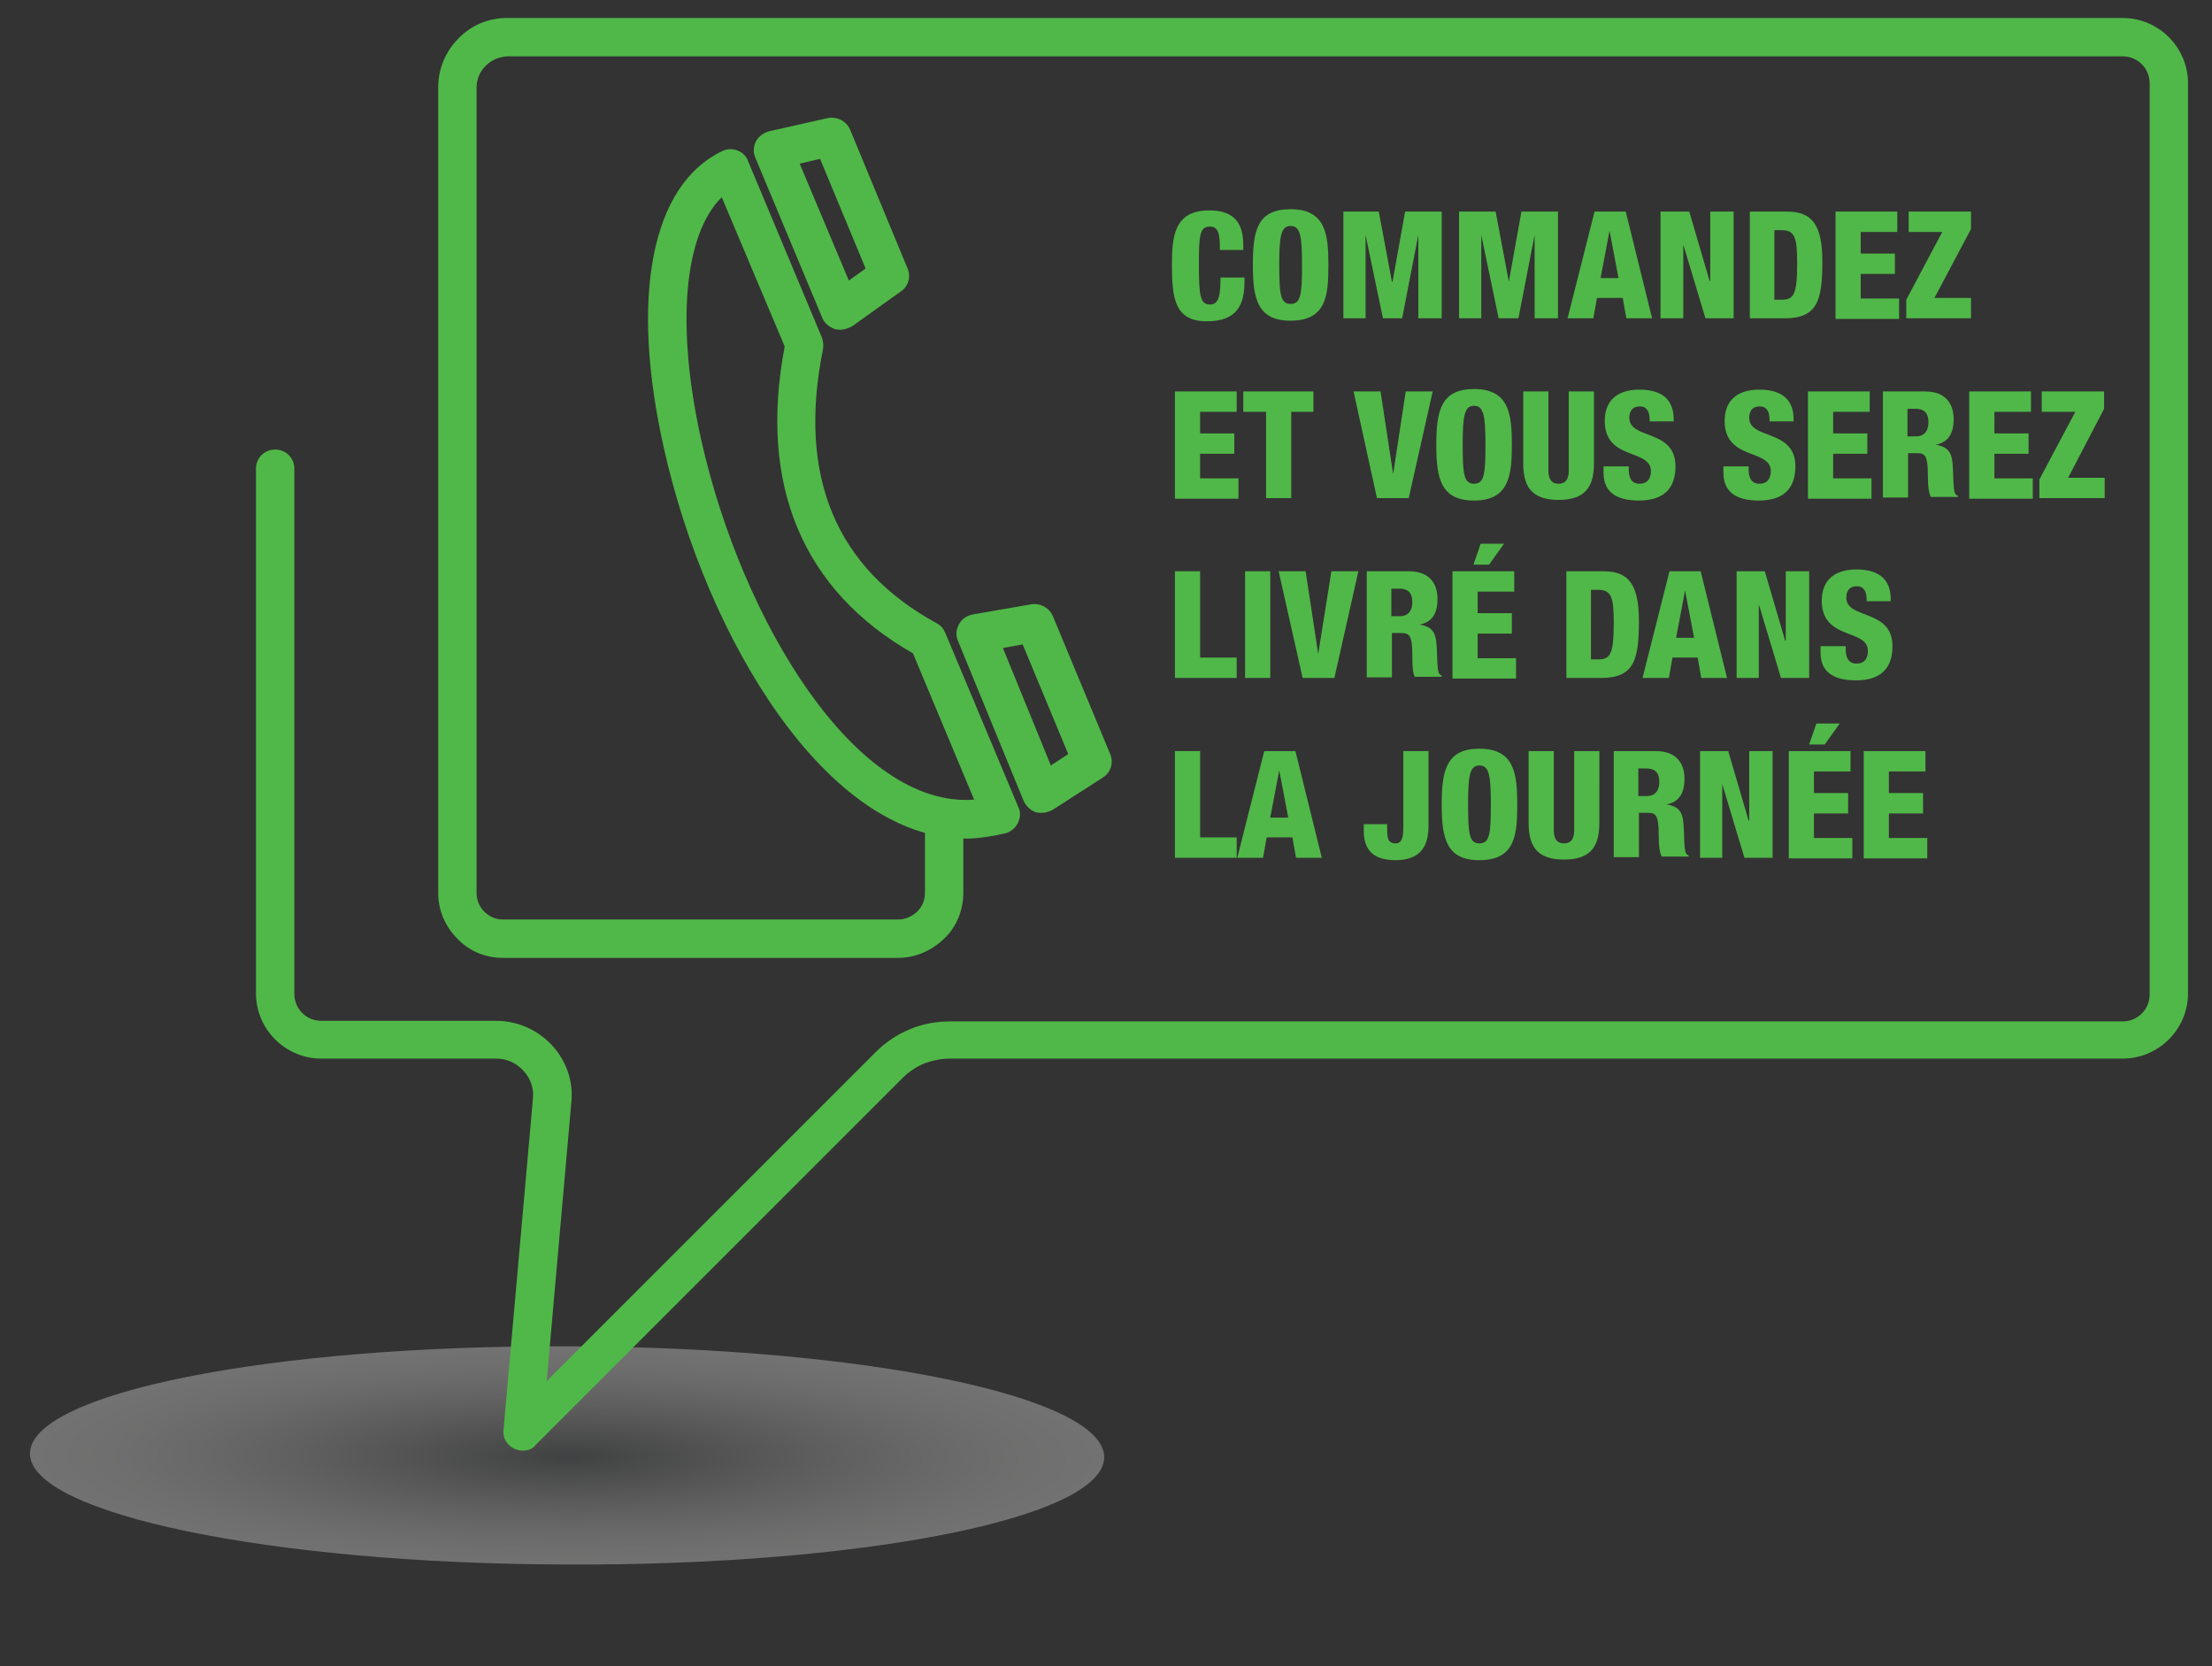
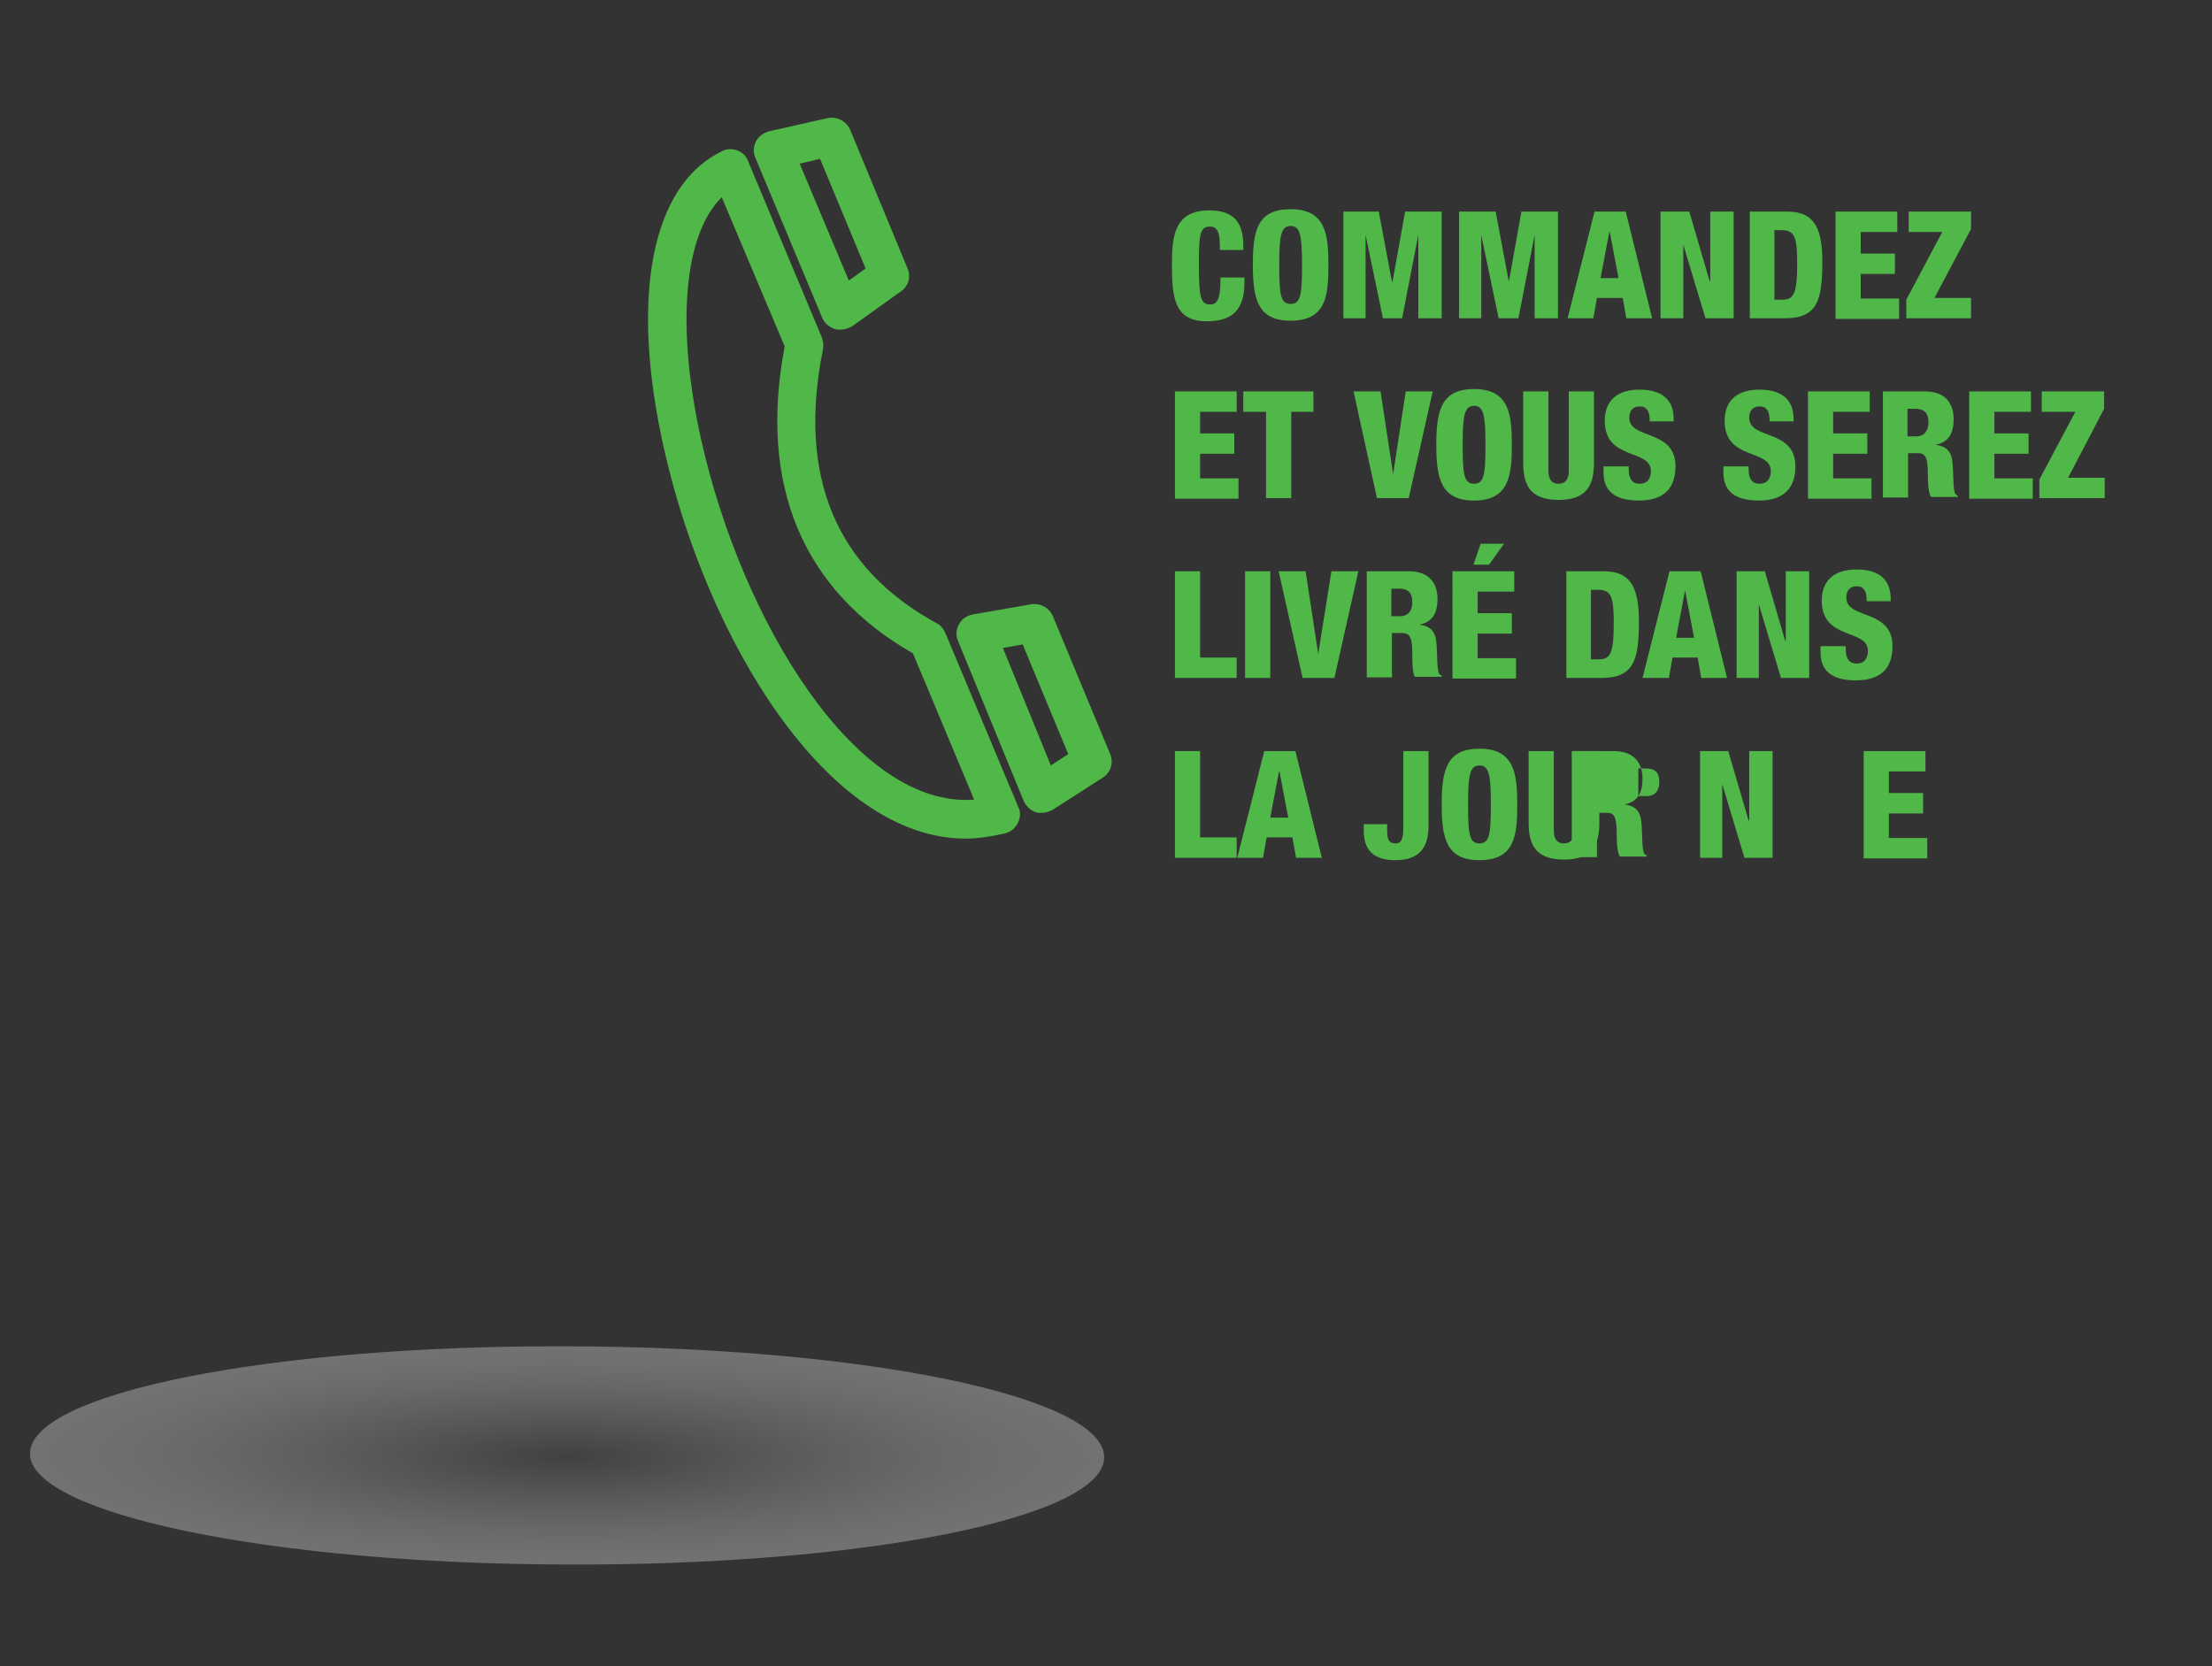
<svg xmlns="http://www.w3.org/2000/svg" version="1.1" id="Laag_1" x="0px" y="0px" viewBox="0 0 369 278" enable-background="new 0 0 369 278" xml:space="preserve">
  <rect x="0" y="0" width="369" height="278" fill="#333333" stroke="none" />
  <g display="none">
    <g display="inline">
      <path fill="#50B848" d="M192.8,26.7h5.6l2.6,17h0.1l2.7-17h5.6l-5,22h-6.6L192.8,26.7z" />
      <path fill="#50B848" d="M213.8,26.7h6.5l5.5,22h-5.4l-0.8-4.2h-5.3l-0.8,4.2h-5.4L213.8,26.7z M217,30.7L217,30.7l-1.9,9.8h3.8    L217,30.7z" />
      <path fill="#50B848" d="M227.5,26.7h6l4.3,14.3h0.1V26.7h4.8v22h-5.9l-4.5-15.2h-0.1v15.2h-4.6V26.7z" />
      <path fill="#50B848" d="M245.8,26.7h7.7c5.1,0,7.3,2.7,7.3,10.3c0,8-1,11.7-7.8,11.7h-7.2V26.7z M251,44.9h1.4    c2.4,0,3.2-1,3.2-7.6c0-5.4-0.4-6.8-3.2-6.8H251V44.9z" />
      <path fill="#50B848" d="M267,26.7h6.5l5.5,22h-5.4l-0.8-4.2h-5.3l-0.8,4.2h-5.4L267,26.7z M270.2,30.7L270.2,30.7l-1.9,9.8h3.8    L270.2,30.7z" />
      <path fill="#50B848" d="M284.8,26.7h6.5l5.5,22h-5.4l-0.8-4.2h-5.3l-0.8,4.2h-5.4L284.8,26.7z M287.9,30.7L287.9,30.7l-1.9,9.8    h3.8L287.9,30.7z" />
      <path fill="#50B848" d="M307.2,33.4c0-1.4-0.2-3.7-2.1-3.7c-2.1,0-2.4,2.2-2.4,8c0,6,0.3,8,2.4,8c1.8,0,2.4-1.6,2.4-4.6v-0.7H305    v-3.5h7.3v11.8h-3.6l-0.1-2.1h-0.1c-0.8,2-2.7,2.5-4.8,2.5c-5.5,0-6.5-4.1-6.5-11c0-7.2,0.5-11.9,7.8-11.9c6.7,0,7,4.6,7,7.1    H307.2z" />
      <path fill="#50B848" d="M194.3,59.7h8.1c3.8,0,6.3,1.8,6.3,5.4c0,2.6-1.4,4.6-3.5,5v0.1c1.6,0.2,4.1,1,4.1,5.5    c0,2.6-1.1,6.1-7.3,6.1h-7.7V59.7z M199.5,68.5h1.4c1.8,0,2.5-1,2.5-2.6c0-1.1-0.6-2.4-2.5-2.4h-1.5V68.5z M199.5,77.9h1.6    c2.1,0,2.8-1.3,2.8-2.9c0-2.2-1.1-3.1-2.7-3.1h-1.7V77.9z" />
      <path fill="#50B848" d="M212.1,59.7h12.7v4.2h-7.6v4.4h7.1v4.2h-7.1v5h7.9v4.2h-13.1V59.7z" />
      <path fill="#50B848" d="M227.5,59.7h5.2v17.8h7.5v4.2h-12.7V59.7z" />
      <path fill="#50B848" d="M241.8,59.7h5.2v17.8h7.5v4.2h-12.7V59.7z" />
      <path fill="#50B848" d="M256.1,59.7h12.7v4.2h-7.6v4.4h7.1v4.2h-7.1v5h7.9v4.2h-13.1V59.7z" />
      <path fill="#50B848" d="M271.5,59.7h6l4.3,14.3h0.1V59.7h4.8v22h-5.9l-4.5-15.2h-0.1v15.2h-4.6V59.7z" />
      <path fill="#50B848" d="M194.4,92.7h5.2v22h-5.2V92.7z" />
      <path fill="#50B848" d="M207.2,108v0.8c0,1.7,0.5,2.9,2.3,2.9c1.8,0,2.3-1.4,2.3-2.6c0-4.8-9.5-2.1-9.5-10.3    c0-3.5,1.9-6.5,7.2-6.5c5.2,0,7,2.6,7,6v0.5h-5c0-1-0.1-1.8-0.4-2.3c-0.3-0.5-0.8-0.8-1.6-0.8c-1.3,0-2.1,0.8-2.1,2.4    c0,4.6,9.5,2.3,9.5,10.1c0,5-2.8,7-7.5,7c-3.8,0-7.3-1.1-7.3-5.7V108H207.2z" />
      <path fill="#50B848" d="M226,92.7h5.6l2.6,17h0.1l2.7-17h5.6l-5,22h-6.6L226,92.7z" />
      <path fill="#50B848" d="M247,92.7h6.5l5.5,22h-5.4l-0.8-4.2h-5.3l-0.8,4.2h-5.4L247,92.7z M250.2,96.7L250.2,96.7l-1.9,9.8h3.8    L250.2,96.7z" />
      <path fill="#50B848" d="M260.7,92.7h6l4.3,14.3h0.1V92.7h4.8v22h-5.9l-4.5-15.2h-0.1v15.2h-4.6V92.7z" />
      <path fill="#50B848" d="M279,92.7h7.7c5.1,0,7.3,2.7,7.3,10.3c0,8-1,11.7-7.8,11.7H279V92.7z M284.2,110.9h1.4    c2.4,0,3.2-1,3.2-7.6c0-5.4-0.4-6.8-3.2-6.8h-1.5V110.9z" />
      <path fill="#50B848" d="M300.2,92.7h6.5l5.5,22h-5.4l-0.8-4.2h-5.3l-0.8,4.2h-5.4L300.2,92.7z M303.4,96.7L303.4,96.7l-1.9,9.8    h3.8L303.4,96.7z" />
      <path fill="#50B848" d="M317.9,92.7h6.5l5.5,22h-5.4l-0.8-4.2h-5.3l-0.8,4.2h-5.4L317.9,92.7z M321.1,96.7L321.1,96.7l-1.9,9.8    h3.8L321.1,96.7z" />
      <path fill="#50B848" d="M340.3,99.4c0-1.4-0.2-3.7-2.1-3.7c-2.1,0-2.4,2.2-2.4,8c0,6,0.3,8,2.4,8c1.8,0,2.4-1.6,2.4-4.6v-0.7h-2.4    v-3.5h7.3v11.8h-3.6l-0.1-2.1h-0.1c-0.8,2-2.7,2.5-4.8,2.5c-5.5,0-6.5-4.1-6.5-11c0-7.2,0.5-11.9,7.8-11.9c6.7,0,7,4.6,7,7.1    H340.3z" />
      <path fill="#50B848" d="M203.7,132.4c0-1.4-0.2-3.7-2.1-3.7c-2.1,0-2.4,2.2-2.4,8c0,6,0.3,8,2.4,8c1.8,0,2.4-1.6,2.4-4.6v-0.7    h-2.4v-3.5h7.3v11.8h-3.5l-0.1-2.1H205c-0.8,2-2.7,2.5-4.8,2.5c-5.5,0-6.5-4.1-6.5-11c0-7.2,0.5-11.9,7.8-11.9c6.7,0,7,4.6,7,7.1    H203.7z" />
      <path fill="#50B848" d="M211.5,125.7h12.8v4.2h-7.6v4.4h7.1v4.2h-7.1v5h7.9v4.2h-13.1V125.7z" />
      <path fill="#50B848" d="M226.9,125.7h5.2v17.8h7.5v4.2h-12.7V125.7z" />
      <path fill="#50B848" d="M241.2,125.7H254v4.2h-7.6v4.4h7.1v4.2h-7.1v5h7.9v4.2h-13.1V125.7z" />
      <path fill="#50B848" d="M255.1,125.7h5.6l2.6,17h0.1l2.7-17h5.6l-5,22H260L255.1,125.7z" />
      <path fill="#50B848" d="M273.2,125.7H286v4.2h-7.6v4.4h7.1v4.2h-7.1v5h7.9v4.2h-13.1V125.7z" />
      <path fill="#50B848" d="M288.7,125.7h8.7c4.4,0,5.9,2.7,5.9,5.7c0,3.2-1.3,4.8-3.7,5.4v0.1c3.3,0.5,3.5,2.5,3.5,5.5    c0.1,4.4,0.2,4.8,1,5.1v0.3h-5.6c-0.4-0.7-0.6-2-0.6-4.5c0-3.8-0.5-4.6-2.2-4.6h-2v9.1h-5.2V125.7z M293.8,135h1.6    c2.1,0,2.7-1.6,2.7-2.9c0-1.7-0.6-2.8-2.7-2.8h-1.6V135z" />
      <path fill="#50B848" d="M306.4,125.7h7.7c5.1,0,7.3,2.7,7.3,10.3c0,8-1,11.7-7.8,11.7h-7.2V125.7z M311.6,143.9h1.4    c2.4,0,3.2-1,3.2-7.6c0-5.4-0.4-6.8-3.2-6.8h-1.5V143.9z" />
    </g>
    <radialGradient id="SVGID_1_" cx="-60.118" cy="-814.035" r="134.908" gradientTransform="matrix(0.664 2.300000e-003 -4.000000e-004 0.135 133.927 353.478)" gradientUnits="userSpaceOnUse">
      <stop offset="0" style="stop-color:#5E6163" />
      <stop offset="0.138" style="stop-color:#7B7D7E" />
      <stop offset="0.319" style="stop-color:#A2A2A3" />
      <stop offset="0.498" style="stop-color:#C4C3C4" />
      <stop offset="0.674" style="stop-color:#E0DFDF" />
      <stop offset="0.844" style="stop-color:#F4F4F3" />
      <stop offset="1" style="stop-color:#FFFFFF" />
    </radialGradient>
    <path display="inline" opacity="0.31" fill="url(#SVGID_1_)" d="M183.9,243.5c0,10.1-40.2,18.1-89.6,17.9   c-49.5-0.2-89.6-8.5-89.5-18.6c0-10.1,40.2-18.1,89.6-17.9C143.9,225.1,183.9,233.4,183.9,243.5z" />
    <g display="inline">
      <path fill="#50B848" d="M160.8,140.3c-23.2,0-43.2-33.4-50.3-64.9c-5.8-25.6-2.1-44.2,9.7-49.8c0.8-0.4,1.7-0.4,2.5-0.1    c0.8,0.3,1.5,0.9,1.8,1.8l12.3,29.4c0.2,0.6,0.3,1.2,0.2,1.9c-4.3,21.2,2.1,36.6,19,45.8c0.6,0.3,1.1,0.9,1.4,1.6l12.2,29.1    c0.4,0.8,0.3,1.8-0.1,2.6c-0.4,0.8-1.1,1.4-2,1.7C165.3,140,163.1,140.3,160.8,140.3z M120.1,33.4c-6.3,6.2-7.7,21.4-3.4,40.6    c6.8,30.2,25.8,61.4,45.5,59.9L152,109.4c-18.4-10.5-25.8-28.1-21.4-51.2L120.1,33.4z" />
      <path fill="#50B848" d="M139.9,55.4c-0.3,0-0.6,0-0.9-0.1c-0.9-0.3-1.7-0.9-2.1-1.8l-11.2-26.8c-0.4-0.9-0.3-1.9,0.1-2.7    c0.4-0.8,1.2-1.4,2.2-1.7l9.8-2.2c1.5-0.3,3.1,0.5,3.7,1.9l9.6,23.2c0.6,1.4,0.1,3-1.1,3.8l-8.1,5.8    C141.2,55.2,140.6,55.4,139.9,55.4z M133.1,27.7l8.2,19.5l2.8-2L136.5,27L133.1,27.7z" />
      <path fill="#50B848" d="M173.5,136c-0.3,0-0.7,0-1-0.1c-0.9-0.3-1.6-1-2-1.8l-11-26.8c-0.4-0.9-0.3-1.9,0.2-2.8    c0.5-0.9,1.3-1.4,2.3-1.6l9.8-1.7c1.5-0.2,2.9,0.6,3.5,1.9l9.6,23.1c0.6,1.4,0.1,3.1-1.2,3.9l-8.4,5.4    C174.7,135.9,174.1,136,173.5,136z M167,108.5l8,19.6l2.9-1.9l-7.6-18.3L167,108.5z" />
      <path fill="#50B848" d="M86.9,242.5c-0.5,0-0.9-0.1-1.4-0.3c-1.2-0.6-2-1.8-1.8-3.2l4.9-55.2c0.2-1.7-0.4-3.4-1.6-4.7    c-1.2-1.3-2.8-2-4.5-2H53.3c-6,0-10.9-4.9-10.9-10.9V78.6c0-1.8,1.4-3.2,3.2-3.2c1.8,0,3.2,1.4,3.2,3.2v87.6c0,2.5,2,4.5,4.5,4.5    h29.2c3.5,0,6.9,1.5,9.3,4.1c2.4,2.6,3.6,6.1,3.2,9.6l-4.1,46.4l54.9-54.9c1.6-1.6,3.5-2.9,5.7-3.8c2.1-0.9,4.4-1.3,6.7-1.3h195.6    c2.5,0,4.5-2,4.5-4.5V14.4c0-2.5-2-4.5-4.5-4.5H84.3c-1.4,0-2.7,0.5-3.6,1.5c-1,1-1.5,2.3-1.5,3.6v134.4c0,1.2,0.5,2.3,1.3,3.1    c0.8,0.8,1.9,1.3,3.1,1.3h65.9c1.2,0,2.3-0.5,3.2-1.3c0.9-0.9,1.3-2,1.3-3.2v-11.1c0-1.8,1.4-3.2,3.2-3.2c1.8,0,3.2,1.4,3.2,3.2    v11.1c0,2.9-1.1,5.7-3.2,7.7s-4.8,3.2-7.7,3.2H83.6c-2.9,0-5.6-1.1-7.6-3.2c-2-2-3.2-4.7-3.2-7.6V15c0-3.1,1.2-6,3.4-8.2    c2.2-2.2,5.1-3.4,8.2-3.4h269.5c6,0,10.9,4.9,10.9,10.9v151.8c0,6-4.9,10.9-10.9,10.9H158.2c-1.5,0-2.9,0.3-4.3,0.8    c-1.4,0.6-2.6,1.4-3.6,2.4l-61.2,61.2C88.6,242.1,87.8,242.5,86.9,242.5z" />
    </g>
  </g>
  <g>
    <g>
      <path fill="#50B848" d="M203.5,41.5c0-2.6-0.3-3.7-1.7-3.7c-1.7,0-1.8,1.6-1.8,6.3c0,5.3,0.2,6.7,1.9,6.7c1.5,0,1.7-1.8,1.7-4.5h4    v0.6c0,3.8-1.1,6.7-6.3,6.7c-5.4,0-5.8-4-5.8-9.4c0-4.6,0.3-9.1,6.2-9.1c3.7,0,5.7,1.6,5.7,5.8v0.8H203.5z" />
      <path fill="#50B848" d="M215.3,53.5c-5.5,0-6.3-3.6-6.3-9.3c0-5.7,0.7-9.3,6.3-9.3c5.9,0,6.3,4.3,6.3,9.3    C221.6,49.2,221.3,53.5,215.3,53.5z M215.3,50.7c1.7,0,1.9-1.6,1.9-6.5c0-4.9-0.3-6.5-1.9-6.5c-1.6,0-1.9,1.6-1.9,6.5    C213.4,49.1,213.6,50.7,215.3,50.7z" />
      <path fill="#50B848" d="M223.9,35.3h6.1l2.2,11.7h0.1l2.1-11.7h6.1v17.8h-3.9V39.2h0l-2.7,13.9h-3.2l-2.9-13.9h0v13.9h-3.7V35.3z" />
      <path fill="#50B848" d="M243.4,35.3h6.1l2.2,11.7h0l2.1-11.7h6.1v17.8h-3.9V39.2h0l-2.7,13.9H250l-2.9-13.9h0v13.9h-3.7V35.3z" />
      <path fill="#50B848" d="M266,35.3h5.2l4.4,17.8h-4.3l-0.6-3.4h-4.3l-0.6,3.4h-4.3L266,35.3z M268.5,38.5L268.5,38.5l-1.5,7.9h3    L268.5,38.5z" />
      <path fill="#50B848" d="M277,35.3h4.8l3.4,11.6h0.1V35.3h3.9v17.8h-4.7l-3.7-12.3h0v12.3H277V35.3z" />
      <path fill="#50B848" d="M291.9,35.3h6.2c4.1,0,5.9,2.1,5.9,8.3c0,6.5-0.8,9.5-6.3,9.5h-5.8V35.3z M296.1,50h1.1    c2,0,2.6-0.8,2.6-6.1c0-4.3-0.4-5.5-2.6-5.5h-1.2V50z" />
      <path fill="#50B848" d="M306.2,35.3h10.3v3.4h-6.1v3.6h5.7v3.4h-5.7v4.1h6.4v3.4h-10.6V35.3z" />
      <path fill="#50B848" d="M318,50l6-11.3h-5.6v-3.4h10.4v2.9l-6.1,11.5h6.1v3.4H318V50z" />
      <path fill="#50B848" d="M196,65.3h10.3v3.4h-6.1v3.6h5.7v3.4h-5.7v4.1h6.4v3.4H196V65.3z" />
      <path fill="#50B848" d="M211.1,68.7h-3.7v-3.4h11.7v3.4h-3.7v14.4h-4.2V68.7z" />
      <path fill="#50B848" d="M225.8,65.3h4.5l2.1,13.8h0l2.1-13.8h4.5l-4,17.8h-5.3L225.8,65.3z" />
      <path fill="#50B848" d="M245.9,83.5c-5.5,0-6.3-3.6-6.3-9.3c0-5.7,0.8-9.3,6.3-9.3c5.9,0,6.3,4.3,6.3,9.3    C252.2,79.2,251.8,83.5,245.9,83.5z M245.9,80.7c1.7,0,1.9-1.6,1.9-6.5c0-4.9-0.3-6.5-1.9-6.5c-1.6,0-1.9,1.6-1.9,6.5    C244,79.1,244.2,80.7,245.9,80.7z" />
      <path fill="#50B848" d="M265.9,77.2c0,3.5-1,6.2-5.9,6.2c-4.9,0-5.9-2.7-5.9-6.2V65.3h4.2v13.2c0,1.4,0.5,2.2,1.7,2.2    s1.7-0.8,1.7-2.2V65.3h4.2V77.2z" />
      <path fill="#50B848" d="M271.7,77.7v0.6c0,1.3,0.4,2.4,1.8,2.4c1.5,0,1.9-1.1,1.9-2.1c0-3.8-7.7-1.7-7.7-8.4    c0-2.8,1.5-5.2,5.8-5.2c4.2,0,5.7,2.1,5.7,4.9v0.4h-4c0-0.9-0.1-1.5-0.4-1.9c-0.3-0.4-0.6-0.6-1.3-0.6c-1,0-1.7,0.6-1.7,1.9    c0,3.7,7.7,1.8,7.7,8.1c0,4-2.3,5.7-6.1,5.7c-3,0-5.9-0.9-5.9-4.6v-1.1H271.7z" />
      <path fill="#50B848" d="M291.7,77.7v0.6c0,1.3,0.4,2.4,1.8,2.4c1.5,0,1.9-1.1,1.9-2.1c0-3.8-7.7-1.7-7.7-8.4    c0-2.8,1.5-5.2,5.8-5.2c4.2,0,5.7,2.1,5.7,4.9v0.4h-4c0-0.9-0.1-1.5-0.4-1.9c-0.3-0.4-0.6-0.6-1.3-0.6c-1,0-1.7,0.6-1.7,1.9    c0,3.7,7.7,1.8,7.7,8.1c0,4-2.3,5.7-6.1,5.7c-3,0-5.9-0.9-5.9-4.6v-1.1H291.7z" />
      <path fill="#50B848" d="M301.6,65.3h10.3v3.4h-6.1v3.6h5.7v3.4h-5.7v4.1h6.4v3.4h-10.6V65.3z" />
      <path fill="#50B848" d="M314.1,65.3h7c3.6,0,4.8,2.2,4.8,4.6c0,2.6-1,3.9-3,4.3v0c2.7,0.4,2.8,2,2.9,4.4c0.1,3.5,0.2,3.9,0.8,4.1    v0.2h-4.5c-0.3-0.6-0.5-1.6-0.5-3.6c0-3.1-0.4-3.7-1.7-3.7h-1.6v7.4h-4.2V65.3z M318.3,72.8h1.3c1.7,0,2.1-1.3,2.1-2.3    c0-1.4-0.5-2.3-2.2-2.3h-1.3V72.8z" />
      <path fill="#50B848" d="M328.5,65.3h10.3v3.4h-6.1v3.6h5.7v3.4h-5.7v4.1h6.4v3.4h-10.6V65.3z" />
      <path fill="#50B848" d="M340.2,80l6-11.3h-5.6v-3.4h10.4v2.9L345,79.7h6.1v3.4h-10.9V80z" />
      <path fill="#50B848" d="M196,95.3h4.2v14.4h6.1v3.4H196V95.3z" />
      <path fill="#50B848" d="M207.7,95.3h4.2v17.8h-4.2V95.3z" />
      <path fill="#50B848" d="M213.3,95.3h4.5l2.1,13.8h0l2.2-13.8h4.5l-4,17.8h-5.3L213.3,95.3z" />
      <path fill="#50B848" d="M228,95.3h7c3.6,0,4.8,2.2,4.8,4.6c0,2.6-1,3.9-3,4.3v0c2.7,0.4,2.8,2,2.9,4.4c0.1,3.5,0.2,3.9,0.8,4.1    v0.2H236c-0.3-0.6-0.4-1.6-0.4-3.6c0-3.1-0.4-3.7-1.8-3.7h-1.6v7.4H228V95.3z M232.2,102.8h1.3c1.7,0,2.1-1.3,2.1-2.3    c0-1.4-0.5-2.3-2.2-2.3h-1.3V102.8z" />
      <path fill="#50B848" d="M242.3,95.3h10.3v3.4h-6.1v3.6h5.7v3.4h-5.7v4.1h6.4v3.4h-10.6V95.3z M247,90.7h3.9l-2.5,3.5h-2.6    L247,90.7z" />
      <path fill="#50B848" d="M261.3,95.3h6.2c4.1,0,5.9,2.1,5.9,8.3c0,6.5-0.8,9.5-6.3,9.5h-5.8V95.3z M265.5,110h1.1    c2,0,2.6-0.8,2.6-6.1c0-4.3-0.4-5.5-2.6-5.5h-1.2V110z" />
      <path fill="#50B848" d="M278.5,95.3h5.2l4.4,17.8h-4.3l-0.6-3.4H279l-0.6,3.4H274L278.5,95.3z M281.1,98.5L281.1,98.5l-1.5,7.9h3    L281.1,98.5z" />
      <path fill="#50B848" d="M289.6,95.3h4.8l3.4,11.6h0.1V95.3h3.9v17.8h-4.7l-3.7-12.3h0v12.3h-3.7V95.3z" />
      <path fill="#50B848" d="M307.9,107.7v0.6c0,1.3,0.4,2.4,1.8,2.4c1.5,0,1.9-1.1,1.9-2.1c0-3.8-7.7-1.7-7.7-8.4    c0-2.8,1.5-5.2,5.8-5.2c4.2,0,5.7,2.1,5.7,4.9v0.4h-4c0-0.9-0.1-1.5-0.4-1.9c-0.3-0.4-0.6-0.6-1.3-0.6c-1,0-1.7,0.6-1.7,1.9    c0,3.7,7.7,1.8,7.7,8.1c0,4-2.3,5.7-6.1,5.7c-3,0-5.9-0.9-5.9-4.6v-1.1H307.9z" />
      <path fill="#50B848" d="M196,125.3h4.2v14.4h6.1v3.4H196V125.3z" />
      <path fill="#50B848" d="M210.9,125.3h5.2l4.4,17.8h-4.3l-0.6-3.4h-4.3l-0.6,3.4h-4.3L210.9,125.3z M213.4,128.5L213.4,128.5    l-1.5,7.9h3L213.4,128.5z" />
      <path fill="#50B848" d="M234.1,125.3h4.2v12.5c0,3.3-1.3,5.7-5.5,5.7c-3.8,0-5.3-1.8-5.3-4.9v-1.1h3.9v0.8c0,1.2,0,2.4,1.4,2.4    c1.2,0,1.3-1.3,1.3-2.9V125.3z" />
      <path fill="#50B848" d="M246.8,143.5c-5.5,0-6.3-3.6-6.3-9.3c0-5.7,0.8-9.3,6.3-9.3c5.9,0,6.3,4.3,6.3,9.3    C253.1,139.2,252.8,143.5,246.8,143.5z M246.8,140.7c1.7,0,1.9-1.6,1.9-6.5c0-4.9-0.3-6.5-1.9-6.5c-1.6,0-1.9,1.6-1.9,6.5    C244.9,139.1,245.1,140.7,246.8,140.7z" />
      <path fill="#50B848" d="M266.8,137.2c0,3.5-1,6.2-5.9,6.2c-4.9,0-5.9-2.7-5.9-6.2v-11.9h4.2v13.2c0,1.4,0.5,2.2,1.7,2.2    s1.7-0.8,1.7-2.2v-13.2h4.2V137.2z" />
-       <path fill="#50B848" d="M269.2,125.3h7c3.6,0,4.8,2.2,4.8,4.6c0,2.6-1,3.9-3,4.3v0c2.7,0.4,2.8,2,2.9,4.4c0.1,3.5,0.2,3.9,0.8,4.1    v0.2h-4.5c-0.3-0.6-0.5-1.6-0.5-3.6c0-3.1-0.4-3.7-1.7-3.7h-1.6v7.4h-4.2V125.3z M273.4,132.8h1.3c1.7,0,2.1-1.3,2.1-2.3    c0-1.4-0.5-2.3-2.2-2.3h-1.3V132.8z" />
+       <path fill="#50B848" d="M269.2,125.3c3.6,0,4.8,2.2,4.8,4.6c0,2.6-1,3.9-3,4.3v0c2.7,0.4,2.8,2,2.9,4.4c0.1,3.5,0.2,3.9,0.8,4.1    v0.2h-4.5c-0.3-0.6-0.5-1.6-0.5-3.6c0-3.1-0.4-3.7-1.7-3.7h-1.6v7.4h-4.2V125.3z M273.4,132.8h1.3c1.7,0,2.1-1.3,2.1-2.3    c0-1.4-0.5-2.3-2.2-2.3h-1.3V132.8z" />
      <path fill="#50B848" d="M283.5,125.3h4.8l3.4,11.6h0.1v-11.6h3.9v17.8H291l-3.7-12.3h0v12.3h-3.7V125.3z" />
-       <path fill="#50B848" d="M298.4,125.3h10.3v3.4h-6.1v3.6h5.7v3.4h-5.7v4.1h6.4v3.4h-10.6V125.3z M303,120.7h3.9l-2.5,3.5h-2.6    L303,120.7z" />
      <path fill="#50B848" d="M310.9,125.3h10.3v3.4h-6.1v3.6h5.7v3.4h-5.7v4.1h6.4v3.4h-10.6V125.3z" />
    </g>
    <radialGradient id="SVGID_2_" cx="-59.676" cy="-817.245" r="134.908" gradientTransform="matrix(0.664 2.300000e-003 -4.000000e-004 0.135 133.927 353.478)" gradientUnits="userSpaceOnUse">
      <stop offset="0" style="stop-color:#5E6163" />
      <stop offset="0.138" style="stop-color:#7B7D7E" />
      <stop offset="0.319" style="stop-color:#A2A2A3" />
      <stop offset="0.498" style="stop-color:#C4C3C4" />
      <stop offset="0.674" style="stop-color:#E0DFDF" />
      <stop offset="0.844" style="stop-color:#F4F4F3" />
      <stop offset="1" style="stop-color:#FFFFFF" />
    </radialGradient>
    <path opacity="0.31" fill="url(#SVGID_2_)" d="M184.2,243.1c0,10.1-40.2,18.1-89.6,17.9C45.1,260.9,5,252.5,5,242.5   c0-10.1,40.2-18.1,89.6-17.9C144.2,224.7,184.2,233,184.2,243.1z" />
    <g>
      <path fill="#50B848" d="M161.1,139.9c-23.2,0-43.2-33.4-50.3-64.9c-5.8-25.6-2.1-44.2,9.7-49.8c0.8-0.4,1.7-0.4,2.5-0.1    c0.8,0.3,1.5,0.9,1.8,1.8l12.3,29.4c0.2,0.6,0.3,1.2,0.2,1.9c-4.3,21.2,2.1,36.6,19,45.8c0.6,0.3,1.1,0.9,1.4,1.6l12.2,29.1    c0.4,0.8,0.3,1.8-0.1,2.6c-0.4,0.8-1.1,1.4-2,1.7C165.6,139.5,163.3,139.9,161.1,139.9z M120.4,32.9c-6.3,6.2-7.7,21.4-3.4,40.6    c6.8,30.2,25.8,61.4,45.5,59.9L152.3,109c-18.4-10.5-25.8-28.1-21.4-51.2L120.4,32.9z" />
      <path fill="#50B848" d="M140.2,55c-0.3,0-0.6,0-0.9-0.1c-0.9-0.3-1.7-0.9-2.1-1.8L126,26.3c-0.4-0.9-0.3-1.9,0.1-2.7    c0.4-0.8,1.2-1.4,2.2-1.7l9.8-2.2c1.5-0.3,3.1,0.5,3.7,1.9l9.6,23.2c0.6,1.4,0.1,3-1.1,3.8l-8.1,5.8C141.5,54.8,140.8,55,140.2,55    z M133.4,27.3l8.2,19.5l2.8-2l-7.6-18.3L133.4,27.3z" />
      <path fill="#50B848" d="M173.8,135.6c-0.3,0-0.7,0-1-0.1c-0.9-0.3-1.6-1-2-1.8l-11-26.8c-0.4-0.9-0.3-1.9,0.2-2.8    c0.5-0.9,1.3-1.4,2.3-1.6l9.8-1.7c1.5-0.2,2.9,0.6,3.5,1.9l9.6,23.1c0.6,1.4,0.1,3.1-1.2,3.9l-8.4,5.4    C175,135.4,174.4,135.6,173.8,135.6z M167.3,108.1l8,19.6l2.9-1.9l-7.6-18.3L167.3,108.1z" />
-       <path fill="#50B848" d="M87.2,242c-0.5,0-0.9-0.1-1.4-0.3c-1.2-0.6-2-1.8-1.8-3.2l4.9-55.2c0.2-1.7-0.4-3.4-1.6-4.7    c-1.2-1.3-2.8-2-4.5-2H53.6c-6,0-10.9-4.9-10.9-10.9V78.2c0-1.8,1.4-3.2,3.2-3.2c1.8,0,3.2,1.4,3.2,3.2v87.6c0,2.5,2,4.5,4.5,4.5    h29.2c3.5,0,6.9,1.5,9.3,4.1c2.4,2.6,3.6,6.1,3.2,9.6l-4.1,46.4l54.9-54.9c1.6-1.6,3.5-2.9,5.7-3.8c2.1-0.9,4.4-1.3,6.7-1.3h195.6    c2.5,0,4.5-2,4.5-4.5V13.9c0-2.5-2-4.5-4.5-4.5H84.6C83.2,9.5,82,10,81,11c-1,1-1.5,2.3-1.5,3.6V149c0,1.2,0.5,2.3,1.3,3.1    c0.8,0.8,1.9,1.3,3.1,1.3h65.9c1.2,0,2.3-0.5,3.2-1.3c0.9-0.9,1.3-2,1.3-3.2v-11.1c0-1.8,1.4-3.2,3.2-3.2c1.8,0,3.2,1.4,3.2,3.2    v11.1c0,2.9-1.1,5.7-3.2,7.7s-4.8,3.2-7.7,3.2H83.9c-2.9,0-5.6-1.1-7.6-3.2c-2-2-3.2-4.7-3.2-7.6V14.6c0-3.1,1.2-6,3.4-8.2    C78.6,4.2,81.5,3,84.6,3h269.5c6,0,10.9,4.9,10.9,10.9v151.8c0,6-4.9,10.9-10.9,10.9H158.5c-1.5,0-2.9,0.3-4.3,0.8    c-1.4,0.6-2.6,1.4-3.6,2.4l-61.2,61.2C88.9,241.7,88.1,242,87.2,242z" />
    </g>
  </g>
</svg>